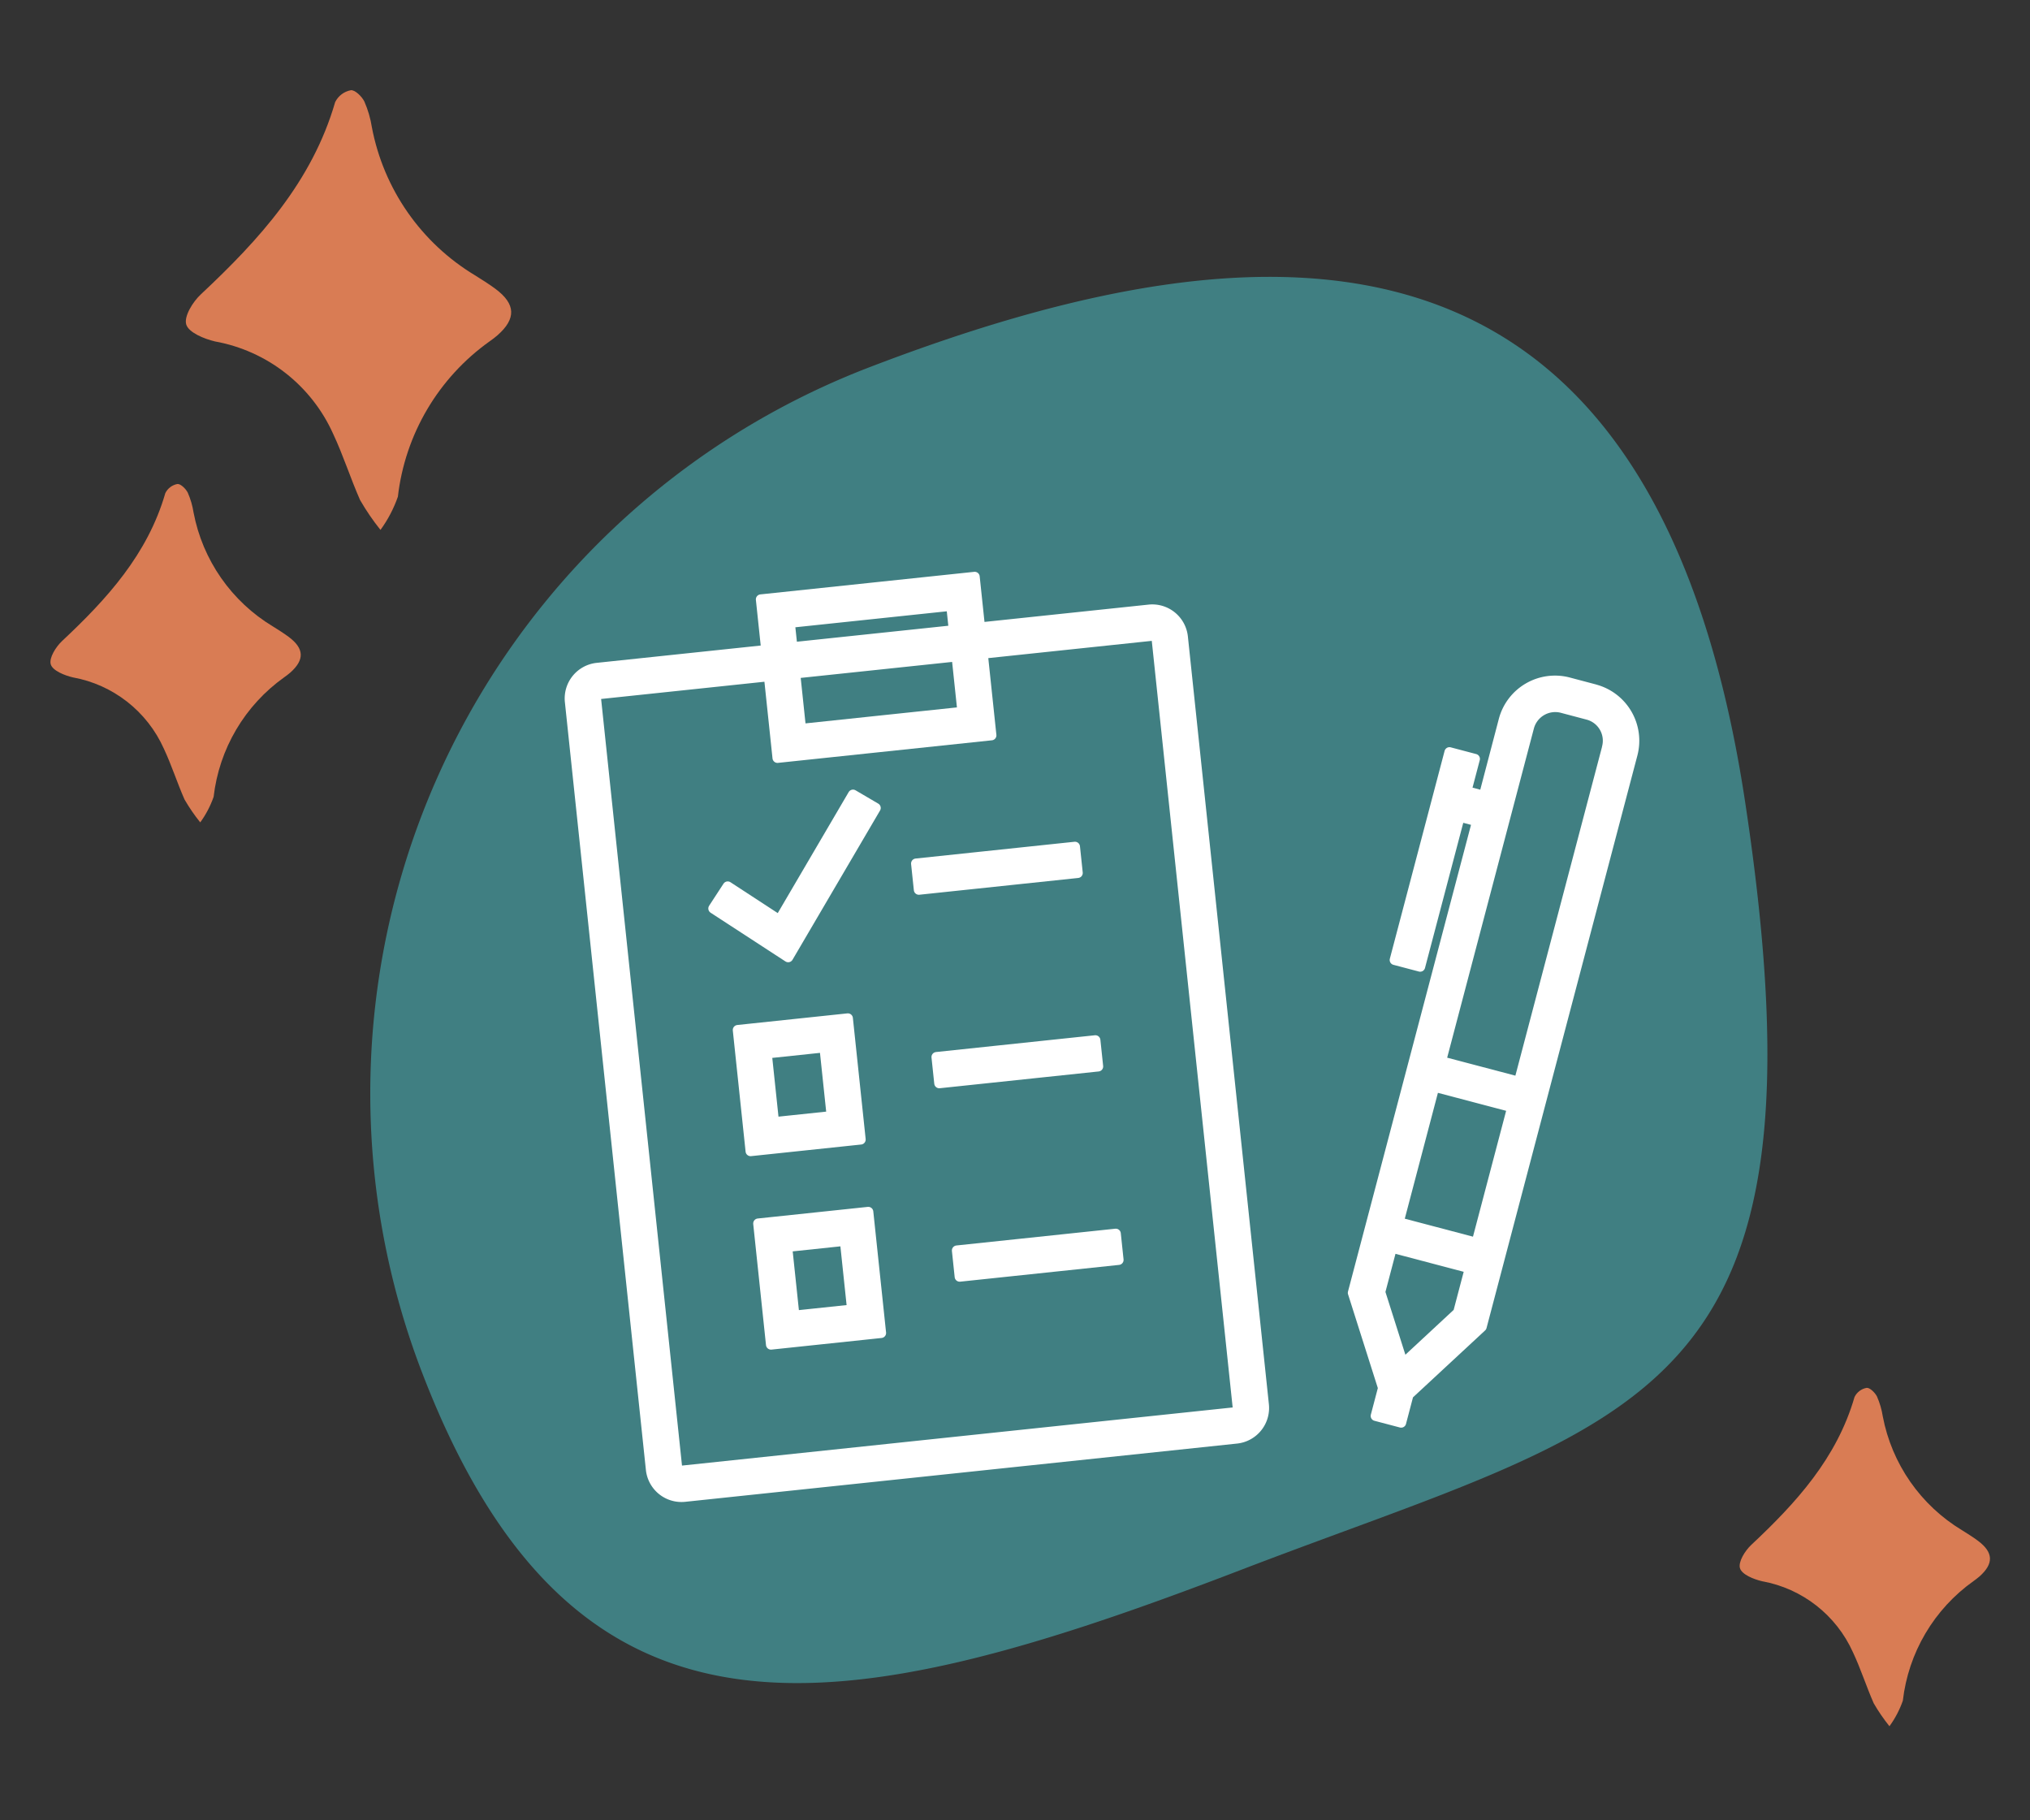
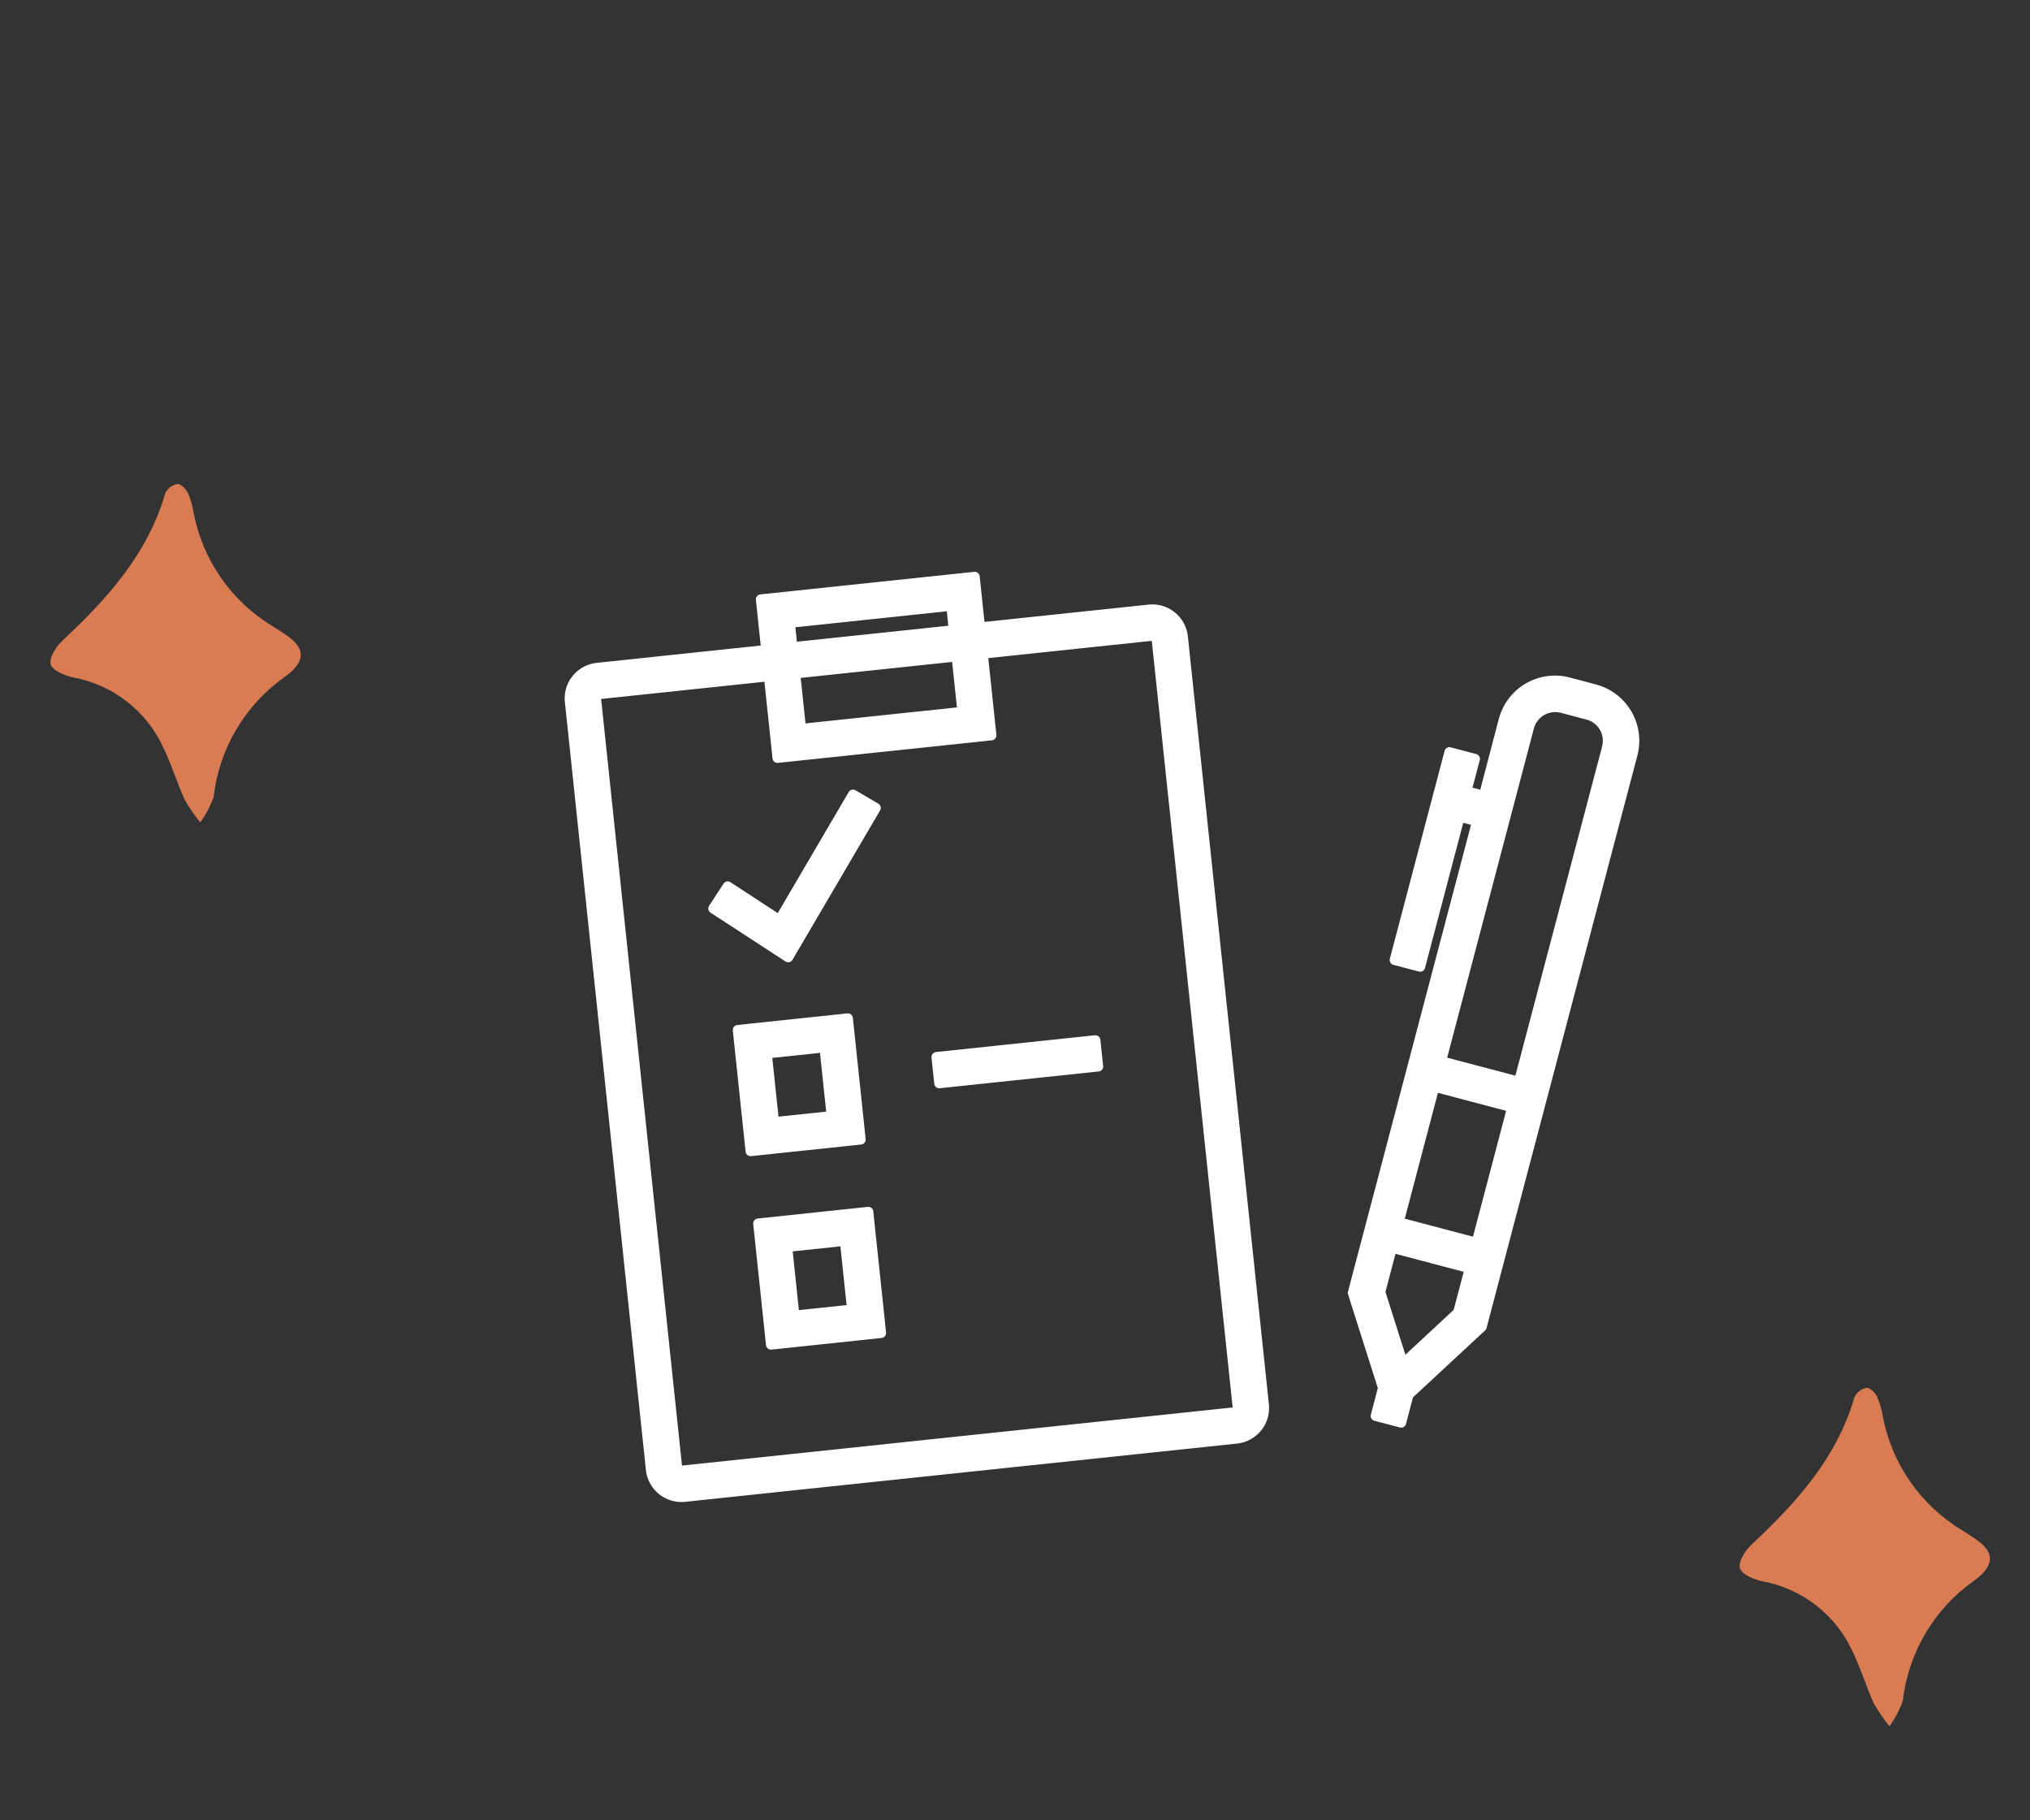
<svg xmlns="http://www.w3.org/2000/svg" width="101.26" height="90.781" viewBox="0 0 101.26 90.781">
  <rect x="0" y="0" width="101.26" height="90.781" fill="#333333" stroke="none" />
  <defs>
    <clipPath id="clip-path">
-       <rect id="Rectangle_724" data-name="Rectangle 724" width="22" height="29" transform="translate(12574 19221.252)" fill="#fff" stroke="#707070" stroke-width="1" />
-     </clipPath>
+       </clipPath>
    <clipPath id="clip-path-2">
      <path id="Intersection_21" data-name="Intersection 21" d="M27.172,76.927a1.137,1.137,0,0,1-.783-.747c-.223-1.125-.3-2.282-.463-3.42-.384-2.6-.972-5.181-3.063-6.962a21.953,21.953,0,0,0-3.608-1.963,6.21,6.21,0,0,1-1.006-.881c.272-.3.486-.715.824-.881a11.412,11.412,0,0,0,6.867-10.068c.024-.363.478-.7.732-1.049.28.333.715.626.813,1.006.427,1.664.592,3.409,1.153,5.02,1.214,3.485,4.235,5.09,7.3,6.6a12.268,12.268,0,0,1,1.541,1.136c-.652.348-.949.635-1.288.679a6.428,6.428,0,0,0-4.116,2.273,15.935,15.935,0,0,0-3.863,7.741,2.114,2.114,0,0,1-.212.828c-.207.286-.523.684-.806.684ZM8.69,57.6c-.48-1.089-.841-2.233-1.346-3.307a8.023,8.023,0,0,0-5.888-4.6c-.541-.127-1.318-.444-1.437-.849s.331-1.129.73-1.5c2.914-2.727,5.551-5.625,6.7-9.59a1.1,1.1,0,0,1,.781-.59c.206-.026.55.31.675.562a5.211,5.211,0,0,1,.376,1.291,11.017,11.017,0,0,0,5.133,7.372c.348.221.7.435,1.029.681,1.017.756,1.044,1.488.1,2.318a4.918,4.918,0,0,1-.39.3,11.063,11.063,0,0,0-4.576,7.748,6.358,6.358,0,0,1-.868,1.656A11.759,11.759,0,0,1,8.69,57.6Zm38.528-2.331C47,54.311,47.1,53.29,46.9,52.328a11.785,11.785,0,0,0-7.045-8.639,6.214,6.214,0,0,1-1.4-1.293c.58-.516,1.083-1.329,1.749-1.5a8.033,8.033,0,0,0,5.909-5.122,35.166,35.166,0,0,0,.849-3.717,3.7,3.7,0,0,1,.671-1.008c.272.31.722.582.794.932.985,4.829,3.827,8.384,7.627,11.3.227.174.556.274.707.486.31.446.783,1.012.69,1.418s-.771.709-1.235.981a2.369,2.369,0,0,1-.849.146,4.3,4.3,0,0,0-3.95,3.2c-.62,2.082-1.308,4.143-2.014,6.2a4.9,4.9,0,0,1-.751,1.085l-.514.036A5.991,5.991,0,0,1,47.218,55.266ZM23.483,39.571c-.338-1.524-.486-3.088-.762-4.629A28.528,28.528,0,0,0,19,25.447c-1.155-1.951-3.042-3.091-4.933-4.2-.887-.522-1.83-.964-2.662-1.56a1.994,1.994,0,0,1-.879-1.3c0-.342.62-.872,1.044-1.012,4.746-1.552,8.1-4.791,10.857-8.769a20.642,20.642,0,0,0,3.031-6.984c.164-.671,0-1.764,1.042-1.6.473.072.813,1.027,1.214,1.581l-.424.27c-.168,6.391,2.566,11.469,7.283,15.623C35.5,18.3,36.533,19,37.513,19.75c1.592,1.214,1.492,2.063-.189,3.207a38.858,38.858,0,0,0-6.242,4.587A23.756,23.756,0,0,0,25.17,39.571c-.079.374-.448.675-.684,1.01C24.139,40.246,23.568,39.962,23.483,39.571Z" fill="#d97c54" />
    </clipPath>
    <clipPath id="clip-path-3">
      <rect id="Rectangle_727" data-name="Rectangle 727" width="17" height="22" transform="translate(12574 19221.566)" fill="#fff" stroke="#707070" stroke-width="1" />
    </clipPath>
    <clipPath id="clip-path-4">
      <path id="Intersection_22" data-name="Intersection 22" d="M20.911,59.2a.875.875,0,0,1-.6-.575c-.172-.866-.227-1.756-.356-2.632-.3-2-.748-3.987-2.357-5.358a16.894,16.894,0,0,0-2.777-1.511,4.779,4.779,0,0,1-.774-.678c.209-.23.374-.55.634-.678a8.783,8.783,0,0,0,5.284-7.748c.018-.279.368-.539.564-.807.216.257.55.482.626.774.328,1.281.456,2.623.887,3.863.934,2.682,3.259,3.917,5.619,5.082a9.441,9.441,0,0,1,1.186.874c-.5.268-.73.488-.991.523a4.947,4.947,0,0,0-3.167,1.75,12.263,12.263,0,0,0-2.973,5.957,1.627,1.627,0,0,1-.163.637c-.159.22-.4.527-.62.527ZM6.688,44.325c-.369-.838-.647-1.718-1.036-2.545a6.174,6.174,0,0,0-4.531-3.543C.7,38.139.106,37.9.015,37.583s.255-.869.562-1.157c2.243-2.1,4.272-4.329,5.154-7.38a.844.844,0,0,1,.6-.454c.158-.02.423.238.52.433a4.01,4.01,0,0,1,.289.993,8.478,8.478,0,0,0,3.95,5.673c.268.17.539.335.792.524.782.582.8,1.145.08,1.784a3.784,3.784,0,0,1-.3.232A8.514,8.514,0,0,0,8.14,44.194a4.893,4.893,0,0,1-.668,1.274A9.05,9.05,0,0,1,6.688,44.325Zm29.65-1.794c-.165-.735-.093-1.521-.247-2.261a9.069,9.069,0,0,0-5.422-6.648,4.782,4.782,0,0,1-1.078-.995c.446-.4.833-1.023,1.346-1.152a6.182,6.182,0,0,0,4.548-3.942,27.063,27.063,0,0,0,.653-2.86,2.846,2.846,0,0,1,.516-.776c.209.238.555.448.611.717a14.512,14.512,0,0,0,5.869,8.7c.175.134.428.211.544.374.238.343.6.779.531,1.091s-.593.546-.951.755a1.823,1.823,0,0,1-.653.113,3.312,3.312,0,0,0-3.04,2.46c-.477,1.6-1.006,3.189-1.55,4.77a3.772,3.772,0,0,1-.578.835l-.4.028A4.611,4.611,0,0,1,36.338,42.531ZM18.072,30.453c-.26-1.173-.374-2.377-.586-3.563a21.954,21.954,0,0,0-2.862-7.307,9.8,9.8,0,0,0-3.8-3.233c-.683-.4-1.408-.742-2.048-1.2a1.535,1.535,0,0,1-.676-1c0-.263.477-.671.8-.779,3.653-1.194,6.232-3.687,8.356-6.748a15.886,15.886,0,0,0,2.333-5.374c.126-.516,0-1.357.8-1.233.364.055.626.791.934,1.217L21,1.437c-.129,4.919,1.975,8.826,5.6,12.023.712.627,1.506,1.161,2.261,1.74,1.225.934,1.148,1.588-.145,2.468a29.9,29.9,0,0,0-4.8,3.53,18.282,18.282,0,0,0-4.549,9.255c-.06.288-.345.519-.526.778C18.577,30.972,18.137,30.754,18.072,30.453Z" transform="translate(0 0)" fill="#d97c54" />
    </clipPath>
  </defs>
  <g id="Checklist_Icon" data-name="Checklist Icon" transform="translate(-1038.74 -4114.002)">
    <g id="Mask_Group_44" data-name="Mask Group 44" transform="translate(-11529.261 -15107.25)" clip-path="url(#clip-path)">
      <g id="Group_1132" data-name="Group 1132" transform="translate(12577.271 19188.588)" clip-path="url(#clip-path-2)">
        <rect id="Rectangle_722" data-name="Rectangle 722" width="58.064" height="77.518" transform="translate(-0.312 -0.358)" fill="#d97c54" />
      </g>
    </g>
    <g id="Mask_Group_45" data-name="Mask Group 45" transform="translate(-11535.261 -15086.566)" clip-path="url(#clip-path-3)">
      <g id="Group_1135" data-name="Group 1135" transform="translate(12576.517 19196.115)" clip-path="url(#clip-path-4)">
        <rect id="Rectangle_725" data-name="Rectangle 725" width="44.685" height="59.656" transform="translate(-0.24 -0.275)" fill="#d97c54" />
      </g>
    </g>
    <g id="Mask_Group_46" data-name="Mask Group 46" transform="translate(-11451 -15041.488)" clip-path="url(#clip-path-3)">
      <g id="Group_1136" data-name="Group 1136" transform="translate(12576.517 19196.115)" clip-path="url(#clip-path-4)">
        <rect id="Rectangle_728" data-name="Rectangle 728" width="44.685" height="59.656" transform="translate(-0.24 -0.275)" fill="#d97c54" />
      </g>
    </g>
-     <path id="Path_2918" data-name="Path 2918" d="M35.889,3.975c29.819,6.552,26.749,15.8,26.749,37.224S60.217,75.788,38.792,75.788A38.792,38.792,0,0,1,0,37C0,15.571,6.07-2.577,35.889,3.975Z" transform="translate(1116.639 4119.063) rotate(69)" fill="#407f82" />
    <g id="Group_1130" data-name="Group 1130" transform="translate(1073.959 4143.219)">
      <g id="Group_1138" data-name="Group 1138" transform="matrix(0.995, -0.105, 0.105, 0.995, -7.22, 1.727)">
        <path id="Path_383" data-name="Path 383" d="M29.2,2.537H20.724V0H10.005V2.537H1.532A1.534,1.534,0,0,0,0,4.07V42.557a1.534,1.534,0,0,0,1.532,1.532H29.2a1.534,1.534,0,0,0,1.532-1.532V4.07A1.535,1.535,0,0,0,29.2,2.537ZM11.319,1.313H19.41V2.537H11.319Zm0,2.538H19.41V6.63H11.319Zm18.1,38.706a.222.222,0,0,1-.219.219H1.532a.222.222,0,0,1-.219-.219V4.07a.222.222,0,0,1,.219-.219H10V7.944H20.723V3.851H29.2a.222.222,0,0,1,.219.219Z" fill="#fff" stroke="#fff" stroke-linecap="round" stroke-linejoin="round" stroke-width="0.5" />
-         <rect id="Rectangle_539" data-name="Rectangle 539" width="7.966" height="1.314" transform="translate(16.318 13.906)" fill="#fff" stroke="#fff" stroke-linecap="round" stroke-linejoin="round" stroke-width="0.5" />
        <path id="Path_384" data-name="Path 384" d="M66.022,315.059h5.519v-6.071H66.022Zm1.314-4.758h2.891v3.444H67.336Z" transform="translate(-59.414 -278.064)" fill="#fff" stroke="#fff" stroke-linecap="round" stroke-linejoin="round" stroke-width="0.5" />
-         <rect id="Rectangle_540" data-name="Rectangle 540" width="7.966" height="1.314" transform="translate(16.318 33.301)" fill="#fff" stroke="#fff" stroke-linecap="round" stroke-linejoin="round" stroke-width="0.5" />
        <path id="Path_385" data-name="Path 385" d="M66.022,218.159h5.519v-6.073H66.022Zm1.314-4.759h2.891v3.445H67.336Z" transform="translate(-59.414 -190.861)" fill="#fff" stroke="#fff" stroke-linecap="round" stroke-linejoin="round" stroke-width="0.5" />
        <rect id="Rectangle_541" data-name="Rectangle 541" width="7.966" height="1.314" transform="translate(16.318 23.605)" fill="#fff" stroke="#fff" stroke-linecap="round" stroke-linejoin="round" stroke-width="0.5" />
        <path id="Path_386" data-name="Path 386" d="M63.459,107.417l-2.387-1.944-.829,1.019L63.7,109.3l5.121-6.942-1.057-.78Z" transform="translate(-54.213 -91.418)" fill="#fff" stroke="#fff" stroke-linecap="round" stroke-linejoin="round" stroke-width="0.5" />
      </g>
      <path id="Path_387" data-name="Path 387" d="M334.443,47.688l-1.3-.344A2.648,2.648,0,0,0,329.9,49.23L328.912,53l-.87-.229.424-1.612-1.27-.335-2.731,10.363,1.27.335,1.972-7.481.87.229-6.2,23.517,1.507,4.745-.367,1.395,1.27.335.367-1.395,3.65-3.386,7.525-28.555a2.651,2.651,0,0,0-1.887-3.236Zm-8,19.82,3.886,1.024-1.781,6.76-3.885-1.024Zm-1.564,13.818-1.136-3.576.583-2.213,3.886,1.024-.583,2.213Zm10.178-30.737-4.394,16.673-3.886-1.024,4.393-16.673a1.353,1.353,0,0,1,1.631-.951l1.3.344a1.337,1.337,0,0,1,.952,1.631Z" transform="translate(-290.114 -42.527)" fill="#fff" stroke="#fff" stroke-linecap="round" stroke-linejoin="round" stroke-width="0.5" />
    </g>
  </g>
</svg>